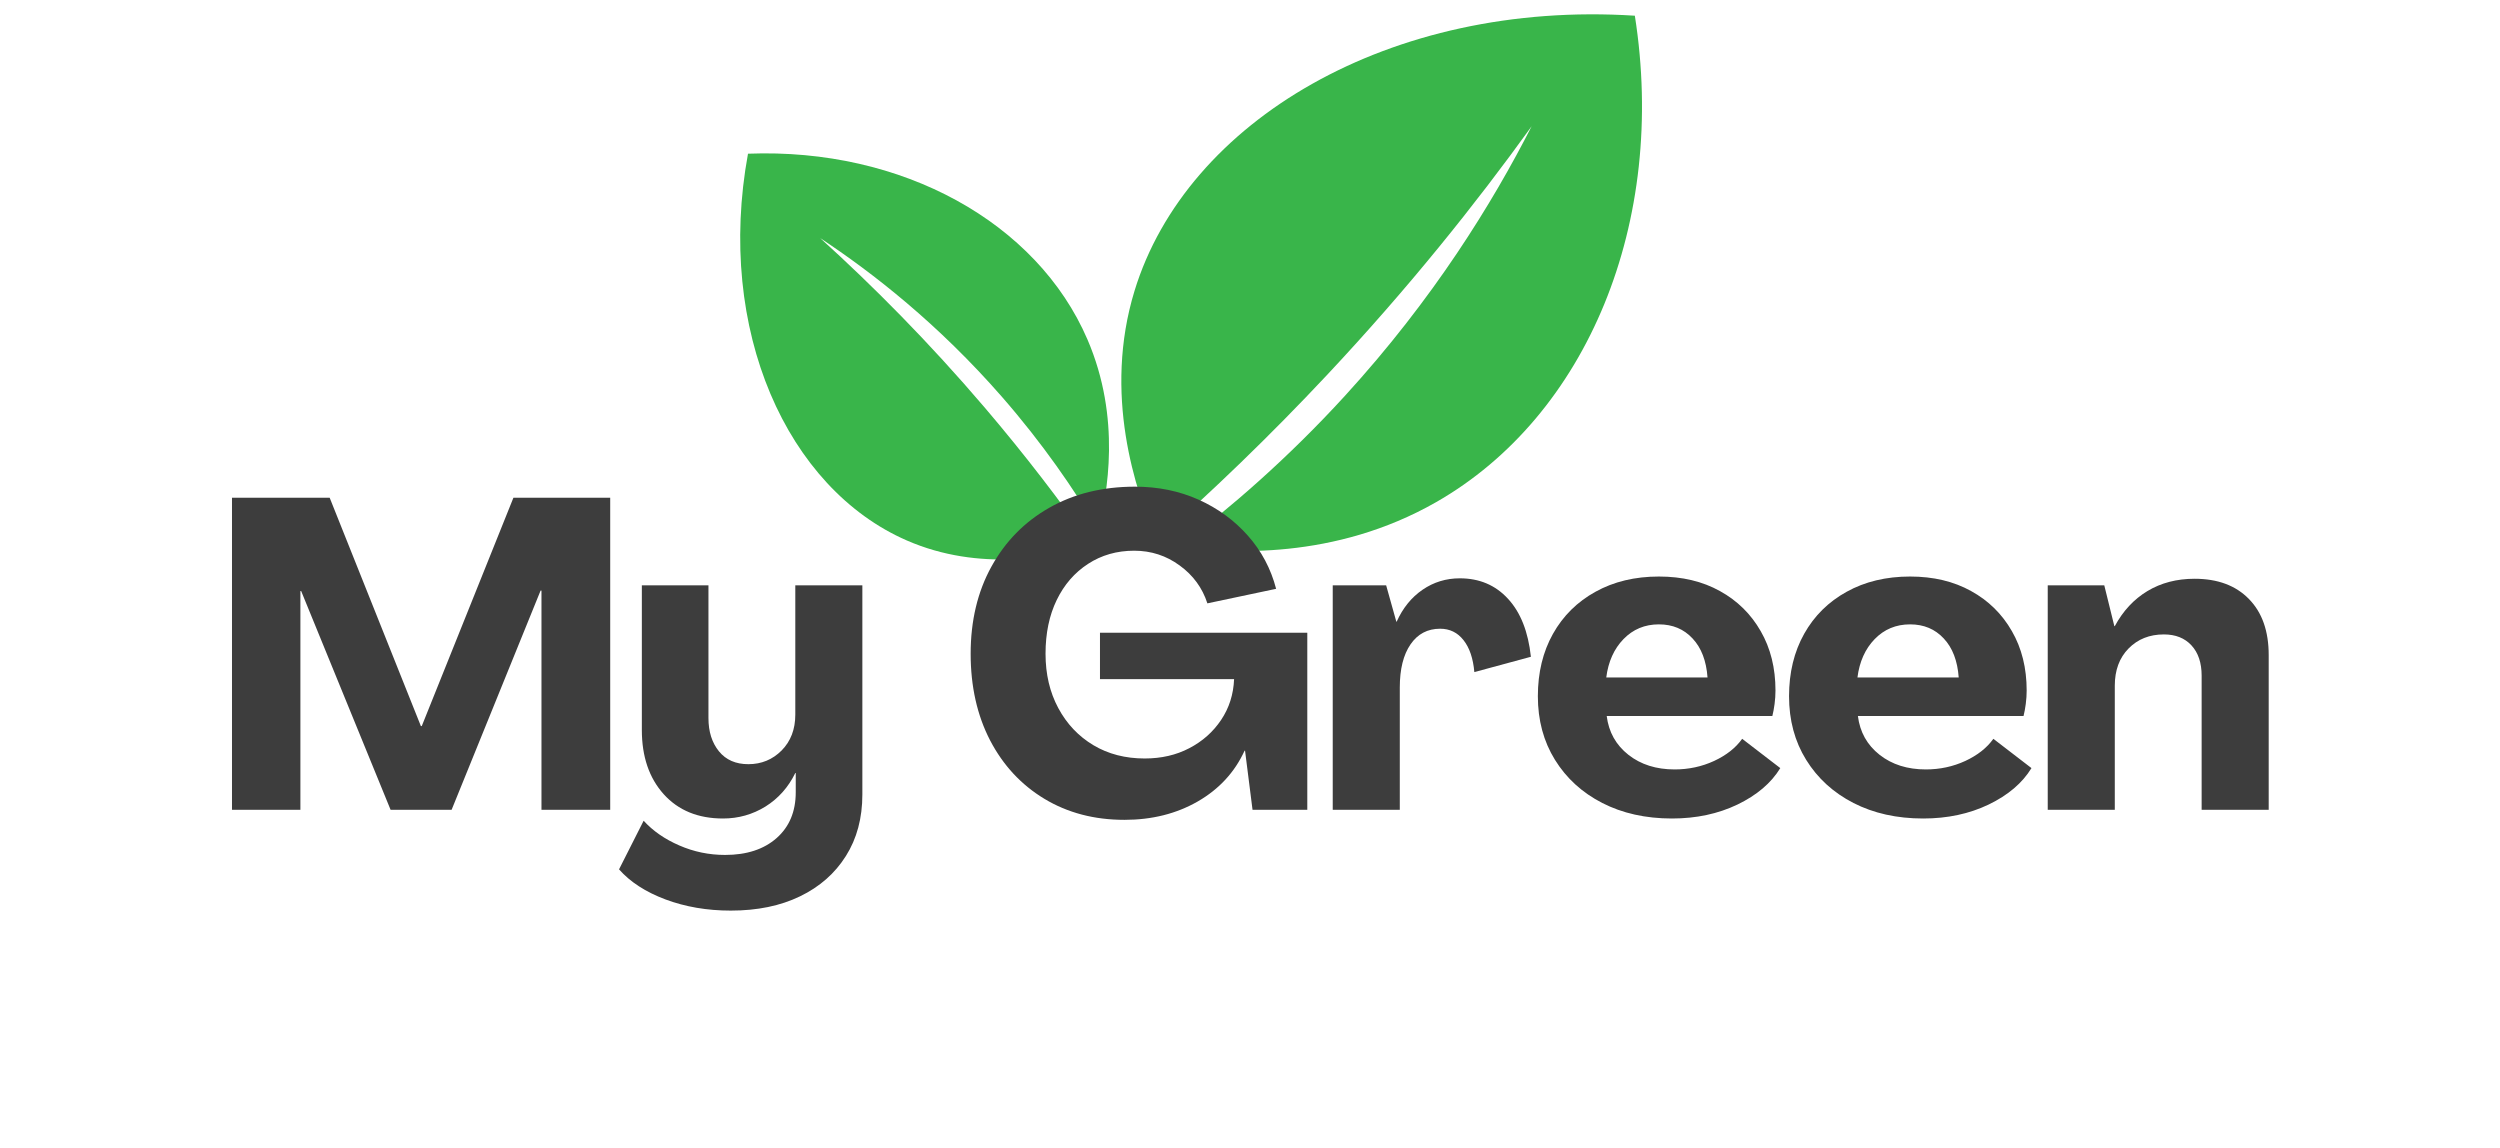
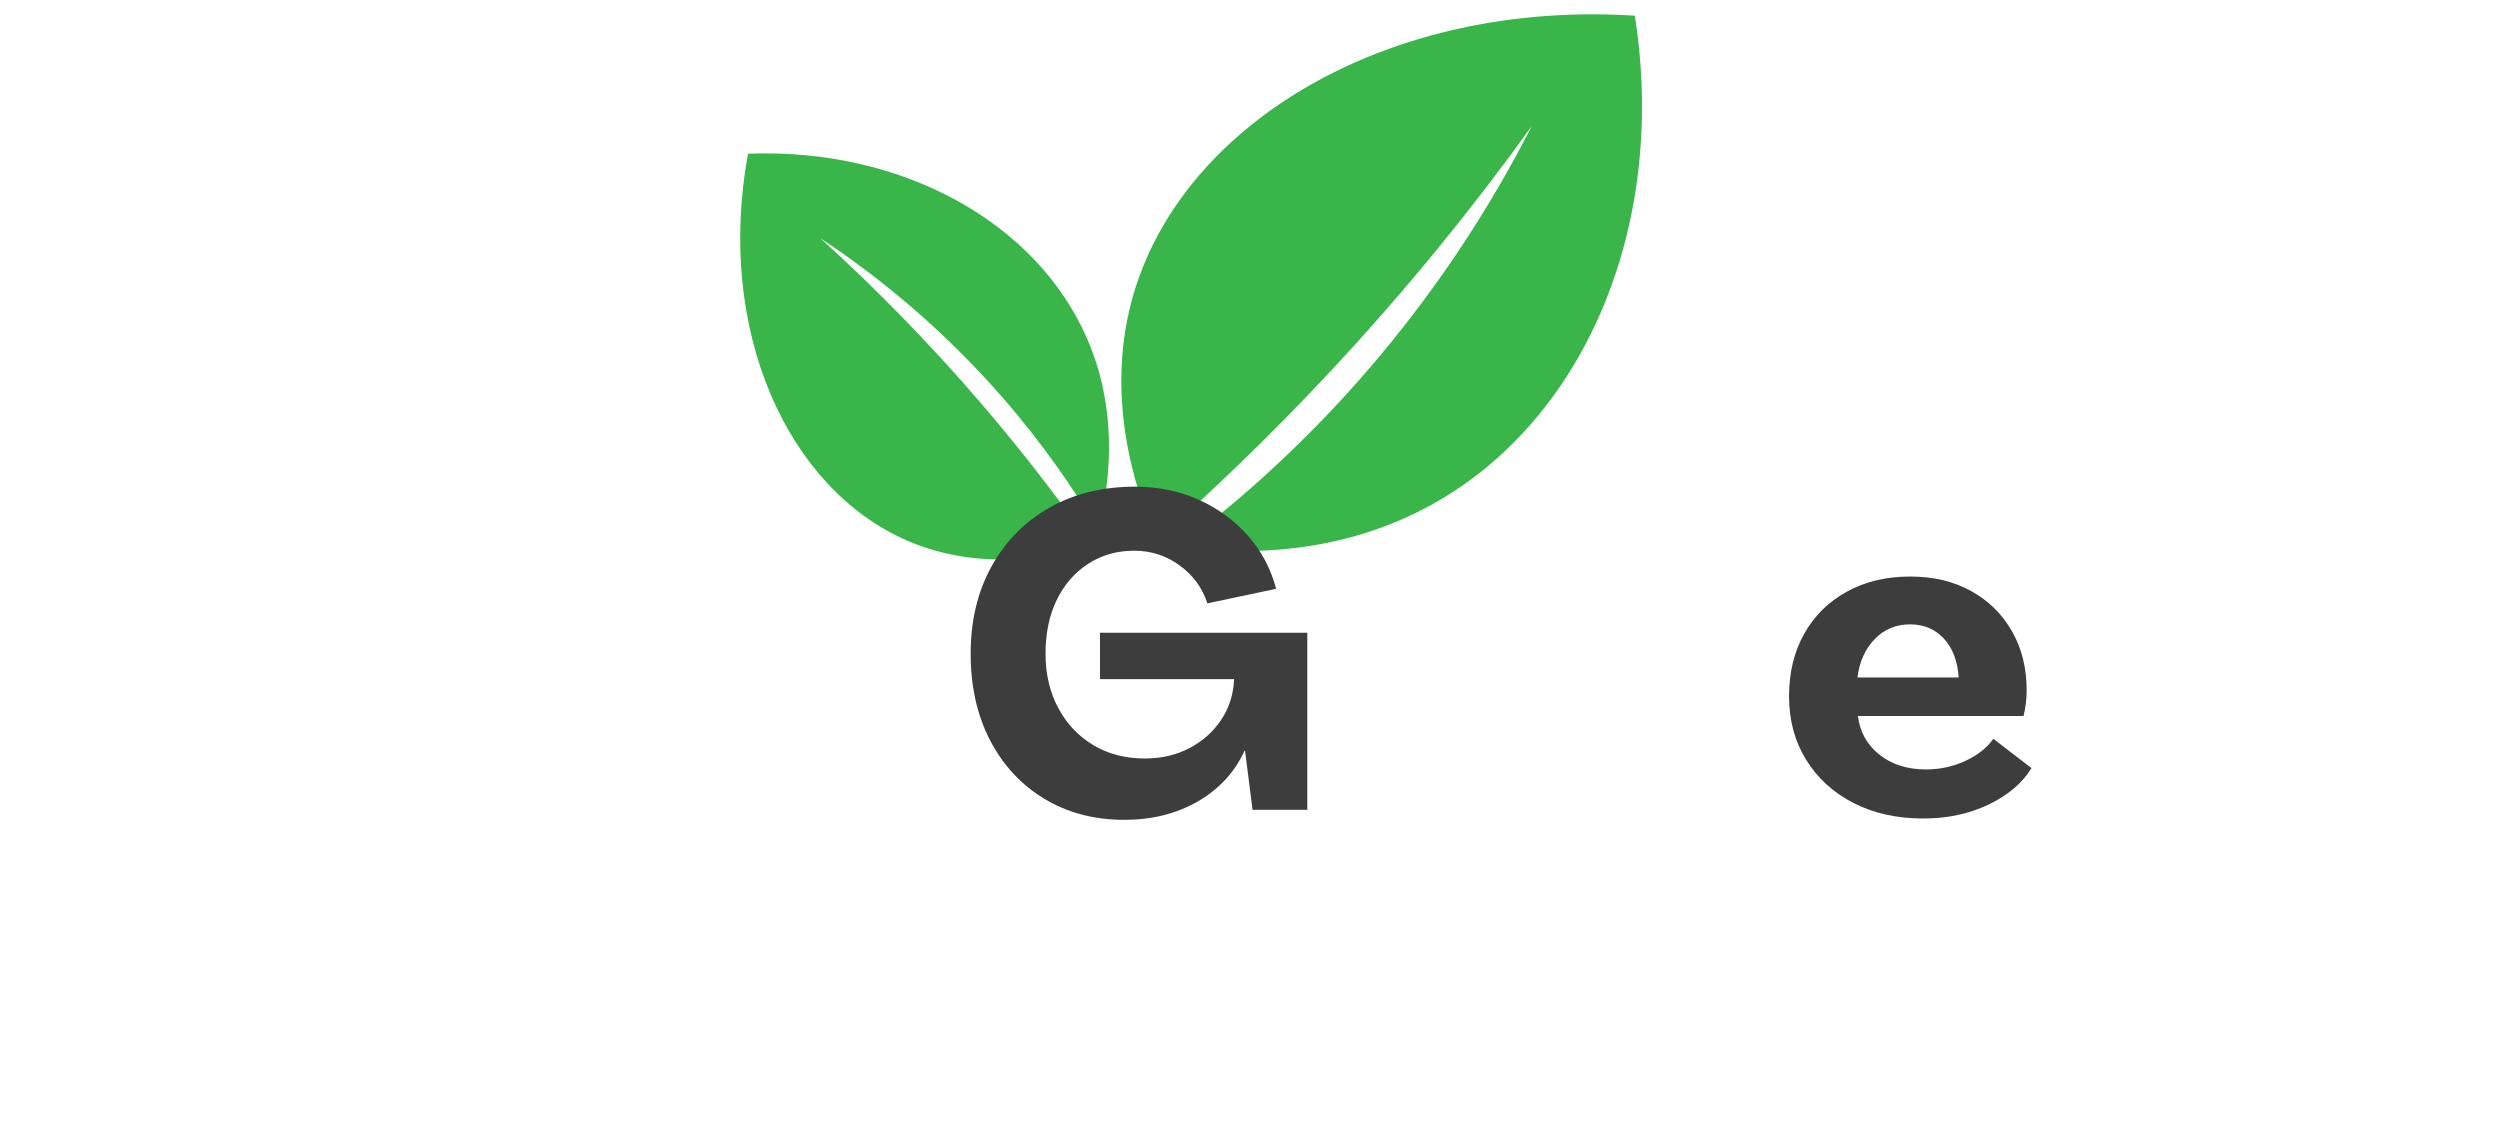
<svg xmlns="http://www.w3.org/2000/svg" width="466" viewBox="0 0 349.5 160.5" height="214" preserveAspectRatio="xMidYMid meet">
  <defs>
    <g />
  </defs>
  <path fill="#39b54a" d="M 161.723 75.52 C 158.691 68.578 154.195 55.066 158.613 40.641 C 165.863 16.969 194.312 -0.004 228.551 2.195 C 233.094 31.074 221.891 58.125 200.781 70.195 C 186.562 78.328 171.832 77.379 164.855 76.41 C 171.996 71.02 180.016 64.094 188.031 55.328 C 200.402 41.793 208.66 28.363 214.125 17.648 C 206.273 28.555 196.84 40.336 185.566 52.371 C 177.43 61.055 169.398 68.746 161.723 75.52 Z M 161.723 75.52 " fill-opacity="1" fill-rule="nonzero" />
  <path fill="#39b54a" d="M 152.594 76.273 C 147.25 77.883 136.969 80 126.777 75.559 C 110.051 68.277 100.039 46.168 104.57 21.488 C 126.113 20.648 144.98 31.09 152.023 47.453 C 156.77 58.473 154.82 69.09 153.516 74.074 C 150.172 68.426 145.781 62.012 140.043 55.445 C 131.18 45.305 122.047 38.164 114.66 33.281 C 121.98 39.914 129.809 47.77 137.668 56.984 C 143.336 63.633 148.285 70.121 152.594 76.273 Z M 152.594 76.273 " fill-opacity="1" fill-rule="nonzero" />
  <g fill="#3d3d3d" fill-opacity="1">
    <g transform="translate(29.057, 113.208)">
      <g>
-         <path d="M 3.375 0 L 3.375 -43.625 L 17.031 -43.625 L 29.781 -11.703 L 29.906 -11.703 L 42.719 -43.625 L 56.25 -43.625 L 56.25 0 L 46.641 0 L 46.641 -30.641 L 46.516 -30.641 L 34.078 0 L 25.547 0 L 13.047 -30.578 L 12.938 -30.578 L 12.938 0 Z M 3.375 0 " />
-       </g>
+         </g>
    </g>
  </g>
  <g fill="#3d3d3d" fill-opacity="1">
    <g transform="translate(87.339, 113.208)">
      <g>
-         <path d="M 14.828 14.094 C 11.516 14.094 8.469 13.57 5.688 12.531 C 2.914 11.488 0.754 10.086 -0.797 8.328 L 2.641 1.531 C 3.941 2.957 5.602 4.109 7.625 4.984 C 9.645 5.867 11.781 6.312 14.031 6.312 C 17.051 6.312 19.453 5.523 21.234 3.953 C 23.016 2.379 23.906 0.242 23.906 -2.453 L 23.906 -5.141 L 23.844 -5.141 C 22.863 -3.141 21.473 -1.578 19.672 -0.453 C 17.867 0.66 15.891 1.219 13.734 1.219 C 10.254 1.219 7.492 0.086 5.453 -2.172 C 3.41 -4.441 2.391 -7.438 2.391 -11.156 L 2.391 -31.375 L 11.703 -31.375 L 11.703 -12.812 C 11.703 -10.926 12.191 -9.379 13.172 -8.172 C 14.148 -6.973 15.52 -6.375 17.281 -6.375 C 19.113 -6.375 20.664 -7.016 21.938 -8.297 C 23.207 -9.586 23.844 -11.254 23.844 -13.297 L 23.844 -31.375 L 33.219 -31.375 L 33.219 -2.141 C 33.219 1.16 32.453 4.023 30.922 6.453 C 29.391 8.891 27.254 10.77 24.516 12.094 C 21.773 13.426 18.547 14.094 14.828 14.094 Z M 14.828 14.094 " />
-       </g>
+         </g>
    </g>
  </g>
  <g fill="#3d3d3d" fill-opacity="1">
    <g transform="translate(121.659, 113.208)">
      <g />
    </g>
  </g>
  <g fill="#3d3d3d" fill-opacity="1">
    <g transform="translate(133.854, 113.208)">
      <g>
        <path d="M 23.344 1.406 C 19.133 1.406 15.406 0.426 12.156 -1.531 C 8.914 -3.488 6.383 -6.211 4.562 -9.703 C 2.75 -13.203 1.844 -17.238 1.844 -21.812 C 1.844 -26.426 2.812 -30.488 4.75 -34 C 6.688 -37.52 9.379 -40.258 12.828 -42.219 C 16.285 -44.188 20.281 -45.172 24.812 -45.172 C 28.039 -45.172 31.004 -44.566 33.703 -43.359 C 36.398 -42.148 38.695 -40.473 40.594 -38.328 C 42.5 -36.18 43.816 -33.703 44.547 -30.891 L 34.938 -28.859 C 34.238 -31.023 32.945 -32.789 31.062 -34.156 C 29.188 -35.531 27.066 -36.219 24.703 -36.219 C 22.285 -36.219 20.133 -35.602 18.25 -34.375 C 16.375 -33.156 14.914 -31.473 13.875 -29.328 C 12.832 -27.18 12.312 -24.676 12.312 -21.812 C 12.312 -18.957 12.906 -16.426 14.094 -14.219 C 15.281 -12.008 16.914 -10.281 19 -9.031 C 21.082 -7.789 23.473 -7.172 26.172 -7.172 C 28.492 -7.172 30.57 -7.648 32.406 -8.609 C 34.25 -9.566 35.734 -10.883 36.859 -12.562 C 37.984 -14.238 38.586 -16.141 38.672 -18.266 L 19.922 -18.266 L 19.922 -24.75 L 48.906 -24.75 L 48.906 0 L 41.25 0 L 40.203 -8.266 L 40.141 -8.266 C 38.754 -5.242 36.566 -2.875 33.578 -1.156 C 30.598 0.551 27.188 1.406 23.344 1.406 Z M 23.344 1.406 " />
      </g>
    </g>
  </g>
  <g fill="#3d3d3d" fill-opacity="1">
    <g transform="translate(183.863, 113.208)">
      <g>
-         <path d="M 20.219 -32.359 C 22.957 -32.359 25.203 -31.406 26.953 -29.5 C 28.711 -27.602 29.781 -24.898 30.156 -21.391 L 22.25 -19.25 C 22.082 -21.164 21.578 -22.656 20.734 -23.719 C 19.898 -24.781 18.812 -25.312 17.469 -25.312 C 15.707 -25.312 14.328 -24.582 13.328 -23.125 C 12.328 -21.676 11.828 -19.664 11.828 -17.094 L 11.828 0 L 2.453 0 L 2.453 -31.375 L 9.922 -31.375 L 11.344 -26.297 L 11.391 -26.297 C 12.254 -28.211 13.461 -29.703 15.016 -30.766 C 16.566 -31.828 18.301 -32.359 20.219 -32.359 Z M 20.219 -32.359 " />
-       </g>
+         </g>
    </g>
  </g>
  <g fill="#3d3d3d" fill-opacity="1">
    <g transform="translate(213.587, 113.208)">
      <g>
-         <path d="M 20.156 1.219 C 16.477 1.219 13.227 0.492 10.406 -0.953 C 7.594 -2.398 5.391 -4.41 3.797 -6.984 C 2.203 -9.555 1.406 -12.52 1.406 -15.875 C 1.406 -19.176 2.109 -22.082 3.516 -24.594 C 4.93 -27.113 6.914 -29.078 9.469 -30.484 C 12.02 -31.898 14.973 -32.609 18.328 -32.609 C 21.586 -32.609 24.43 -31.93 26.859 -30.578 C 29.297 -29.234 31.195 -27.363 32.562 -24.969 C 33.938 -22.582 34.625 -19.816 34.625 -16.672 C 34.625 -16.055 34.582 -15.43 34.5 -14.797 C 34.414 -14.16 34.312 -13.598 34.188 -13.109 L 11.031 -13.109 C 11.312 -10.867 12.32 -9.062 14.062 -7.688 C 15.801 -6.32 17.957 -5.641 20.531 -5.641 C 22.488 -5.641 24.328 -6.035 26.047 -6.828 C 27.766 -7.629 29.07 -8.66 29.969 -9.922 L 35.297 -5.828 C 34.023 -3.742 32.031 -2.047 29.312 -0.734 C 26.602 0.566 23.551 1.219 20.156 1.219 Z M 10.969 -18.5 L 25.125 -18.5 C 24.957 -20.832 24.258 -22.648 23.031 -23.953 C 21.812 -25.266 20.242 -25.922 18.328 -25.922 C 16.359 -25.922 14.707 -25.234 13.375 -23.859 C 12.051 -22.492 11.25 -20.707 10.969 -18.5 Z M 10.969 -18.5 " />
-       </g>
+         </g>
    </g>
  </g>
  <g fill="#3d3d3d" fill-opacity="1">
    <g transform="translate(248.703, 113.208)">
      <g>
        <path d="M 20.156 1.219 C 16.477 1.219 13.227 0.492 10.406 -0.953 C 7.594 -2.398 5.391 -4.41 3.797 -6.984 C 2.203 -9.555 1.406 -12.52 1.406 -15.875 C 1.406 -19.176 2.109 -22.082 3.516 -24.594 C 4.93 -27.113 6.914 -29.078 9.469 -30.484 C 12.02 -31.898 14.973 -32.609 18.328 -32.609 C 21.586 -32.609 24.43 -31.93 26.859 -30.578 C 29.297 -29.234 31.195 -27.363 32.562 -24.969 C 33.938 -22.582 34.625 -19.816 34.625 -16.672 C 34.625 -16.055 34.582 -15.43 34.5 -14.797 C 34.414 -14.16 34.312 -13.598 34.188 -13.109 L 11.031 -13.109 C 11.312 -10.867 12.32 -9.062 14.062 -7.688 C 15.801 -6.32 17.957 -5.641 20.531 -5.641 C 22.488 -5.641 24.328 -6.035 26.047 -6.828 C 27.766 -7.629 29.07 -8.66 29.969 -9.922 L 35.297 -5.828 C 34.023 -3.742 32.031 -2.047 29.312 -0.734 C 26.602 0.566 23.551 1.219 20.156 1.219 Z M 10.969 -18.5 L 25.125 -18.5 C 24.957 -20.832 24.258 -22.648 23.031 -23.953 C 21.812 -25.266 20.242 -25.922 18.328 -25.922 C 16.359 -25.922 14.707 -25.234 13.375 -23.859 C 12.051 -22.492 11.25 -20.707 10.969 -18.5 Z M 10.969 -18.5 " />
      </g>
    </g>
  </g>
  <g fill="#3d3d3d" fill-opacity="1">
    <g transform="translate(283.82, 113.208)">
      <g>
-         <path d="M 22.984 -32.297 C 26.211 -32.297 28.742 -31.352 30.578 -29.469 C 32.422 -27.594 33.344 -24.977 33.344 -21.625 L 33.344 0 L 23.969 0 L 23.969 -18.75 C 23.969 -20.551 23.492 -21.961 22.547 -22.984 C 21.609 -24.004 20.32 -24.516 18.688 -24.516 C 16.688 -24.516 15.039 -23.859 13.75 -22.547 C 12.469 -21.242 11.828 -19.508 11.828 -17.344 L 11.828 0 L 2.453 0 L 2.453 -31.375 L 10.359 -31.375 L 11.766 -25.672 L 11.828 -25.672 C 12.973 -27.797 14.492 -29.43 16.391 -30.578 C 18.297 -31.723 20.492 -32.297 22.984 -32.297 Z M 22.984 -32.297 " />
-       </g>
+         </g>
    </g>
  </g>
</svg>